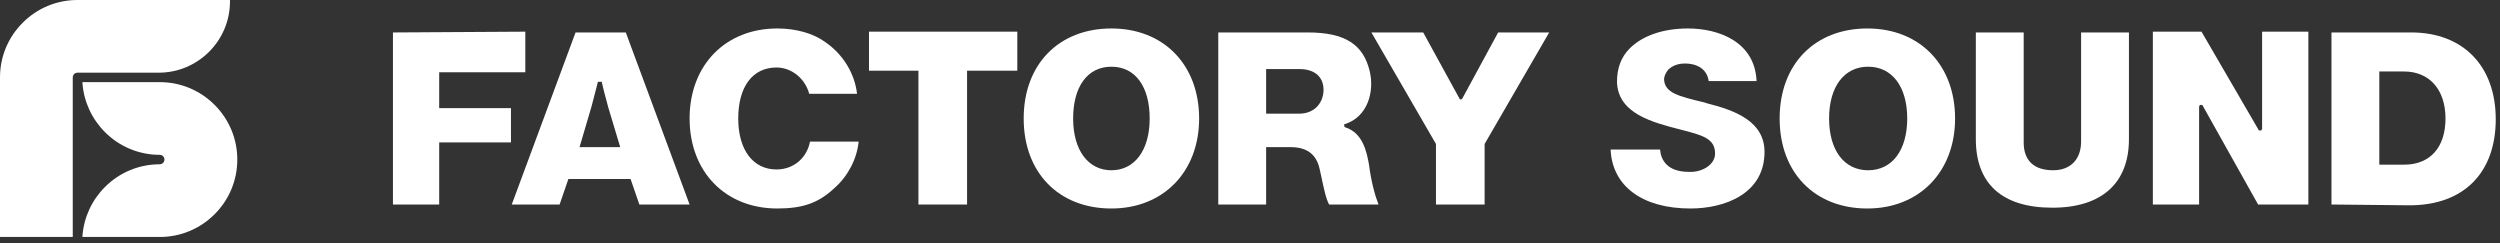
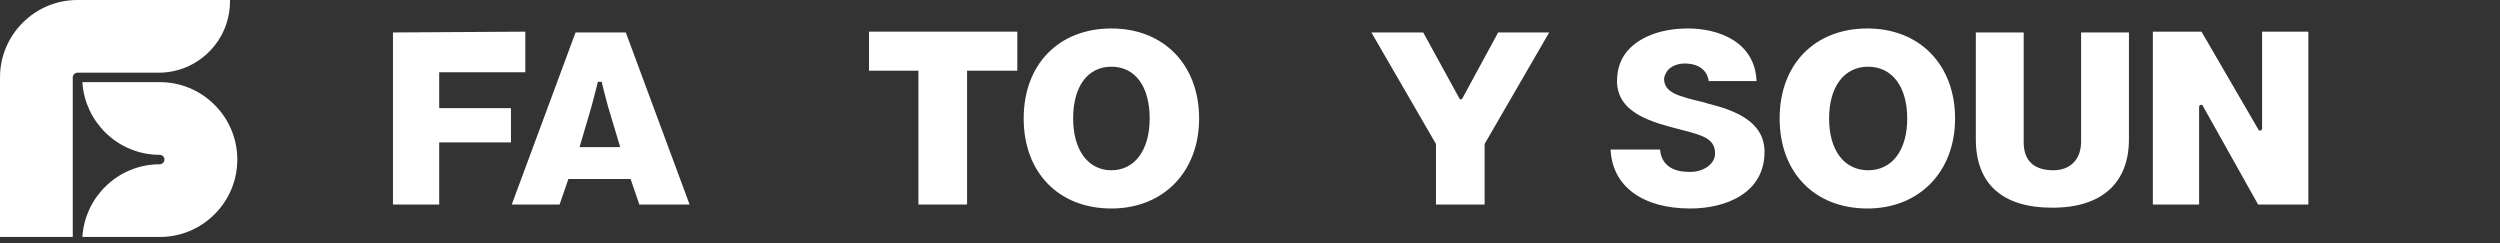
<svg xmlns="http://www.w3.org/2000/svg" width="257" height="25" viewBox="0 0 257 25" fill="none">
  <rect x="0" y="0" width="257" height="25" fill="#333333" stroke="none" />
  <path d="M22.058 10.779C20.553 9.275 18.552 8.444 16.428 8.444H8.471L8.48 8.603C8.63 10.478 9.453 12.246 10.79 13.582C12.294 15.085 14.295 15.916 16.419 15.916C16.694 15.916 16.906 16.137 16.906 16.402C16.906 16.667 16.685 16.889 16.419 16.889C14.295 16.889 12.294 17.72 10.79 19.223C9.453 20.558 8.63 22.326 8.48 24.201L8.471 24.36H16.428C18.552 24.36 20.553 23.529 22.058 22.026C23.562 20.523 24.394 18.524 24.394 16.402C24.394 14.28 23.562 12.282 22.058 10.779Z" fill="white" />
  <path d="M23.642 0.15V0H7.966C5.842 0 3.841 0.831 2.337 2.334C0.832 3.837 0 5.836 0 7.958V24.36H7.479V7.958C7.479 7.684 7.701 7.472 7.966 7.472H16.313C20.358 7.472 23.642 4.182 23.642 0.15Z" fill="white" />
  <path d="M65.725 21.023L64.824 18.402H58.43L57.528 21.023H52.609L59.167 3.335H64.332L70.89 21.023H65.725ZM61.463 8.412C61.463 8.412 61.053 10.05 60.807 10.951L59.577 15.127H63.758L62.528 11.033C62.282 10.132 61.873 8.576 61.873 8.494V8.412H61.627H61.463Z" fill="white" />
  <path d="M40.395 3.337L54.002 3.255V7.431H45.149V11.116H52.527V14.637H45.149V21.025H40.395V3.337Z" fill="white" />
-   <path d="M79.908 21.434C74.579 21.434 70.891 17.667 70.891 12.18C70.891 6.694 74.579 2.927 79.908 2.927C81.793 2.927 83.597 3.418 84.826 4.319C86.63 5.547 87.859 7.513 88.105 9.642H83.187C82.777 8.086 81.383 6.939 79.826 6.939C77.367 6.939 75.891 8.905 75.891 12.18C75.891 15.456 77.449 17.421 79.826 17.421C81.547 17.421 82.941 16.275 83.269 14.555H88.269C88.105 16.275 87.204 18.076 85.81 19.305C84.171 20.86 82.531 21.434 79.908 21.434Z" fill="white" />
  <path d="M94.415 21.025V7.267H89.332V3.255H104.579V7.267H99.415V21.025H94.415Z" fill="white" />
-   <path d="M136.634 21.023C136.306 20.45 136.06 19.221 135.814 18.075L135.65 17.338C135.322 15.864 134.338 15.127 132.699 15.127H130.158V21.023H125.239V3.335H134.42C138.273 3.335 140.159 4.563 140.814 7.348C141.306 9.477 140.569 12.015 138.273 12.752H138.191V12.998L138.273 13.08C140.077 13.653 140.487 15.536 140.732 16.928C140.978 18.812 141.388 20.204 141.716 21.023H136.634ZM130.158 11.688H133.519C135.24 11.688 136.06 10.459 136.06 9.231C136.06 7.921 135.158 7.102 133.601 7.102H130.158V11.688Z" fill="white" />
  <path d="M147.617 21.023V14.799L140.978 3.335H146.306L150.077 10.214H150.241L150.323 10.132L154.011 3.335H159.258L152.618 14.799V21.023H147.617Z" fill="white" />
  <path d="M114.253 21.434C108.842 21.434 105.235 17.749 105.235 12.18C105.235 6.612 108.842 2.927 114.253 2.927C119.663 2.927 123.27 6.694 123.27 12.18C123.27 17.667 119.581 21.434 114.253 21.434ZM114.253 6.857C111.793 6.857 110.318 8.905 110.318 12.18C110.318 15.456 111.875 17.503 114.253 17.503C116.63 17.503 118.187 15.456 118.187 12.18C118.187 8.905 116.712 6.857 114.253 6.857Z" fill="white" />
  <path d="M173.769 21.434C168.85 21.434 165.735 19.141 165.571 15.374H170.654C170.736 16.438 171.391 17.667 173.605 17.667H173.851C174.998 17.667 176.31 16.93 176.31 15.783C176.31 14.227 174.998 13.9 172.785 13.327C169.916 12.59 166.309 11.689 166.227 8.413C166.227 7.021 166.637 5.875 167.539 4.974C168.85 3.664 170.982 2.927 173.523 2.927C176.72 2.927 180.409 4.319 180.573 8.331H175.654C175.49 7.185 174.589 6.53 173.195 6.53C172.457 6.53 171.883 6.776 171.473 7.185C171.228 7.513 171.064 7.84 171.064 8.168C171.146 9.56 172.539 9.887 175.244 10.542L175.49 10.624C178.441 11.361 181.392 12.508 181.392 15.62C181.392 19.878 177.376 21.434 173.769 21.434Z" fill="white" />
  <path d="M191.964 21.434C186.554 21.434 182.947 17.749 182.947 12.18C182.947 6.612 186.554 2.927 191.964 2.927C197.375 2.927 200.982 6.694 200.982 12.18C200.982 17.667 197.293 21.434 191.964 21.434ZM192.046 6.857C189.587 6.857 188.03 8.905 188.03 12.18C188.03 15.456 189.587 17.503 192.046 17.503C194.506 17.503 196.063 15.456 196.063 12.18C196.063 8.905 194.506 6.857 192.046 6.857Z" fill="white" />
  <path d="M210.986 21.351C205.821 21.351 203.116 18.894 203.116 14.308V3.335H208.035V14.636C208.035 16.519 209.1 17.502 211.068 17.502C212.871 17.502 213.937 16.355 213.937 14.554V3.335H218.855V14.308C218.855 18.812 216.068 21.351 210.986 21.351Z" fill="white" />
  <path d="M232.134 21.025L226.396 10.789H226.15L226.068 10.952V21.025H221.313V3.255H226.314L232.216 13.409H232.462L232.544 13.245V3.255H237.299V21.025H232.134Z" fill="white" />
-   <path d="M239.675 21.023V3.335H247.872C253.201 3.335 256.562 6.774 256.562 12.261C256.562 17.747 253.283 21.105 247.708 21.105L239.675 21.023ZM244.593 16.928H247.134C249.84 16.928 251.397 15.127 251.397 12.179C251.397 9.231 249.758 7.348 247.134 7.348H244.593V16.928Z" fill="white" />
</svg>